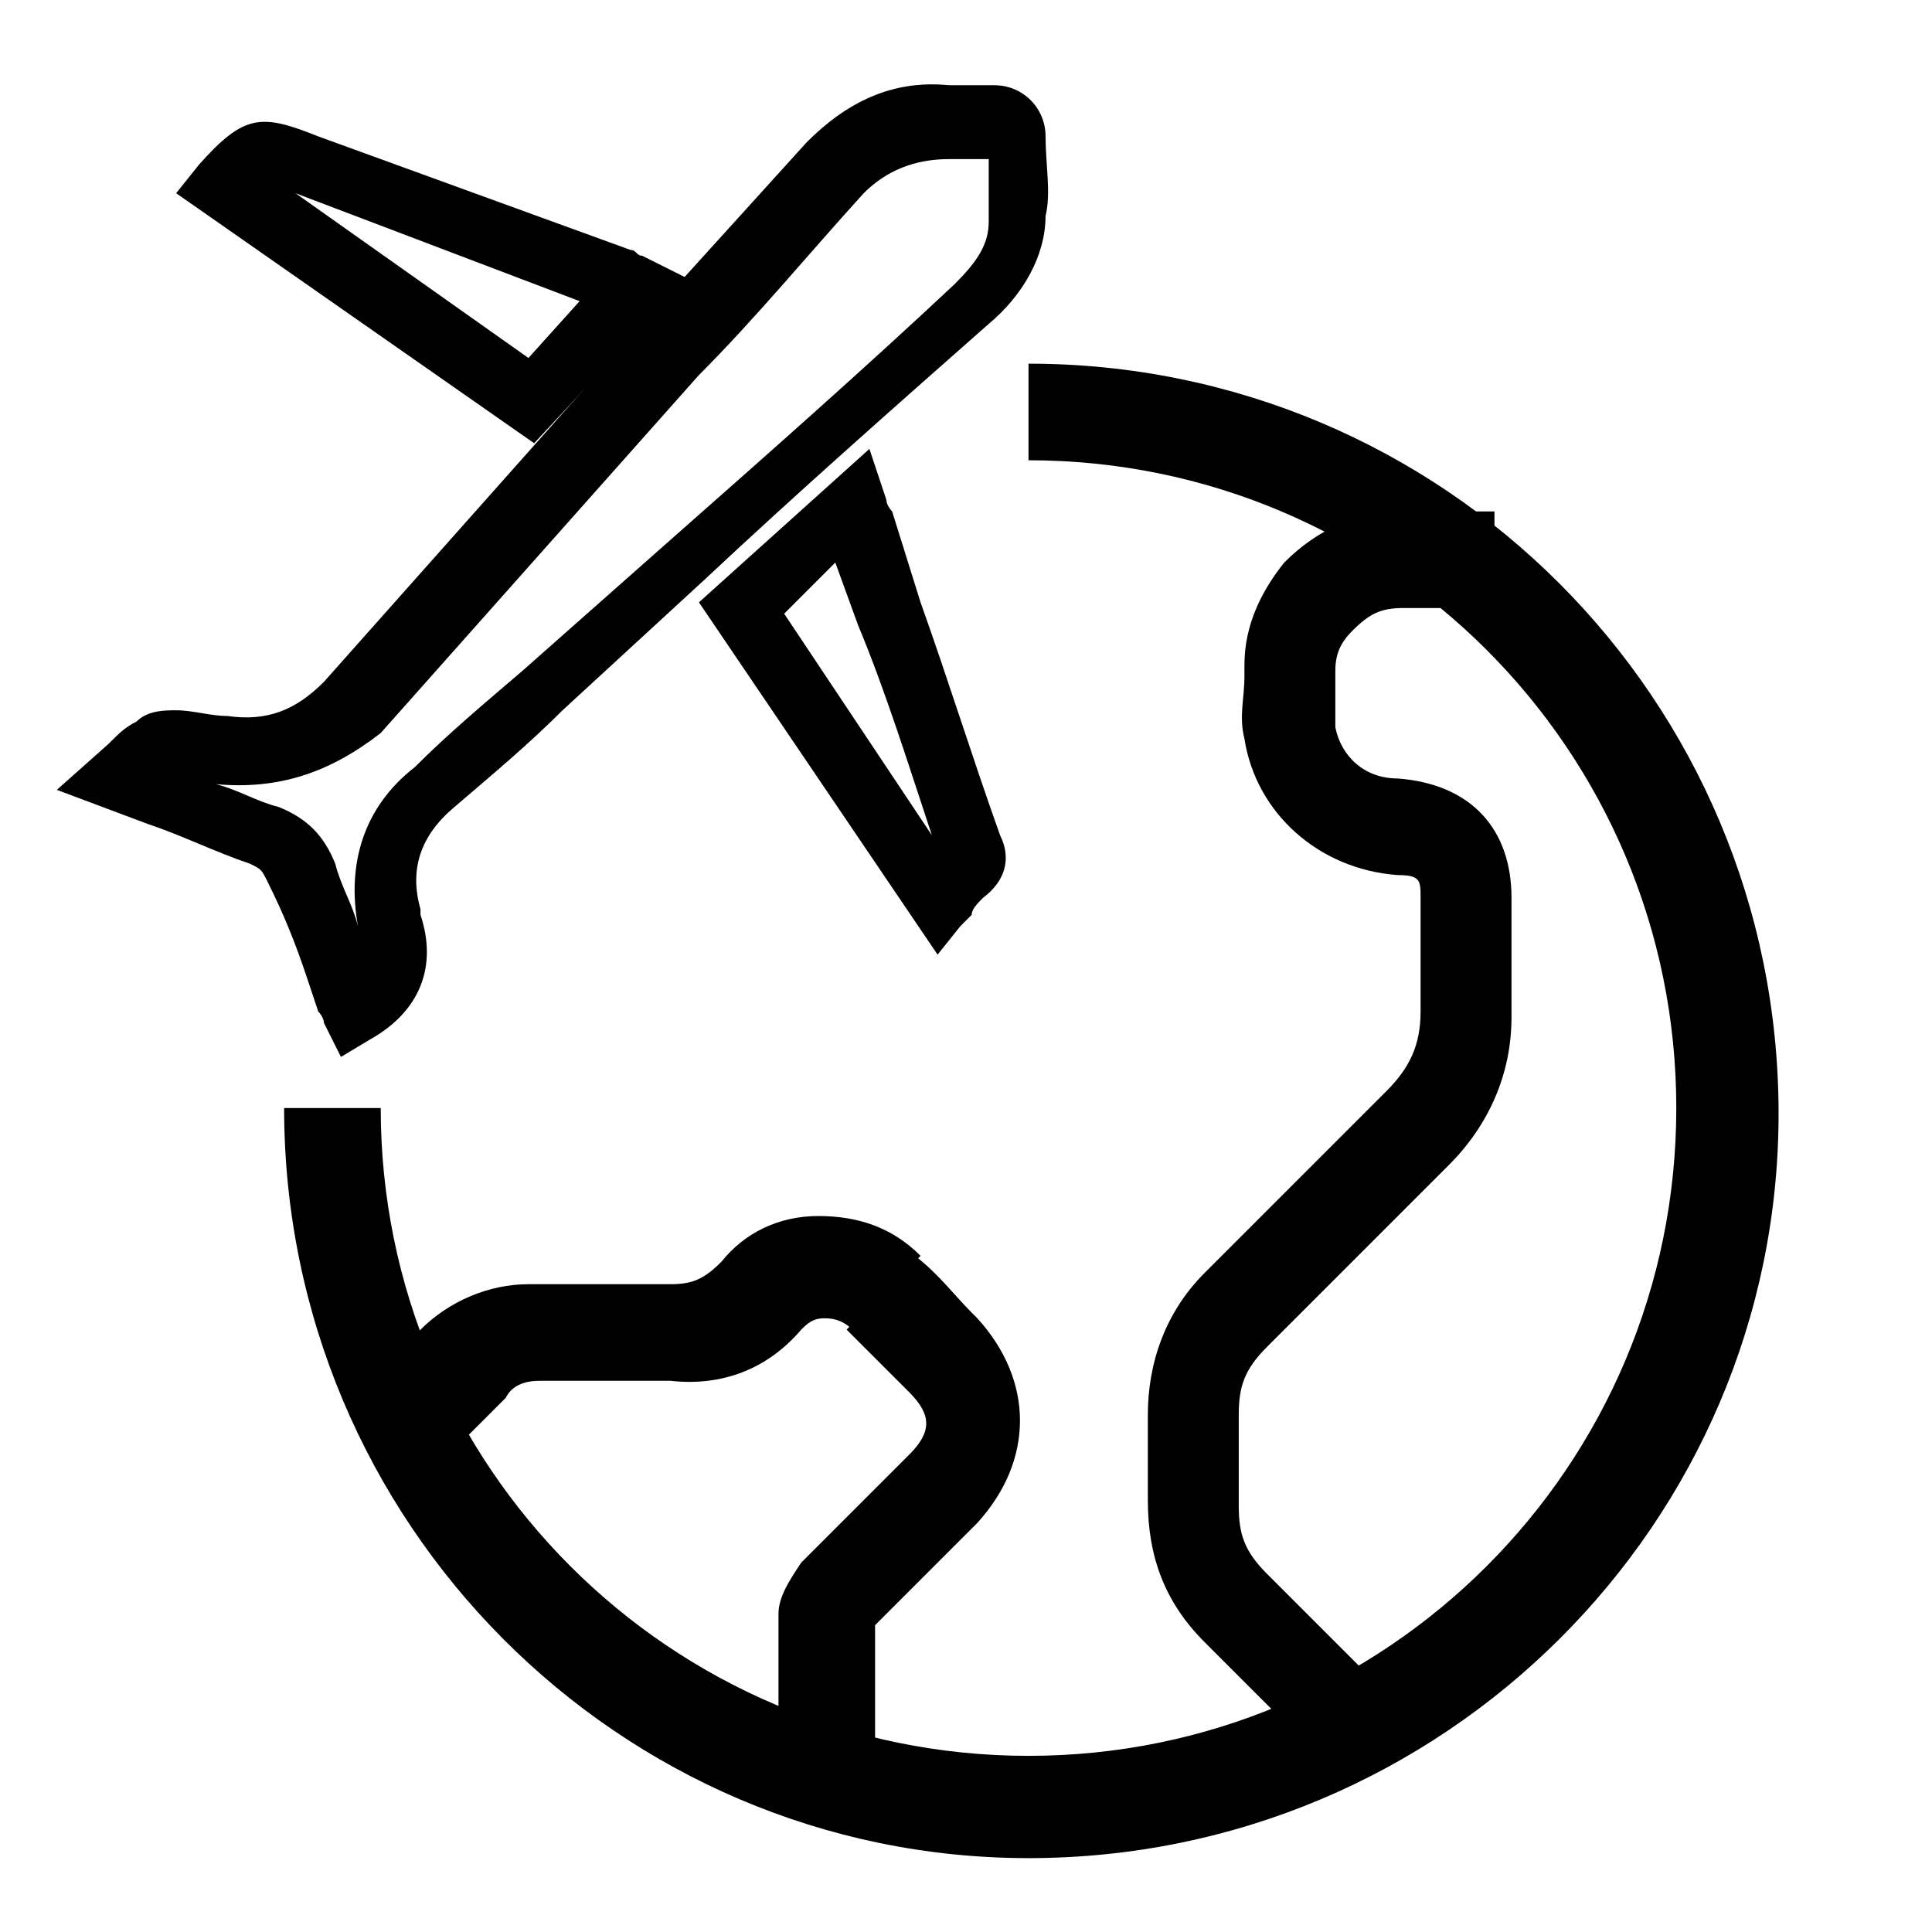
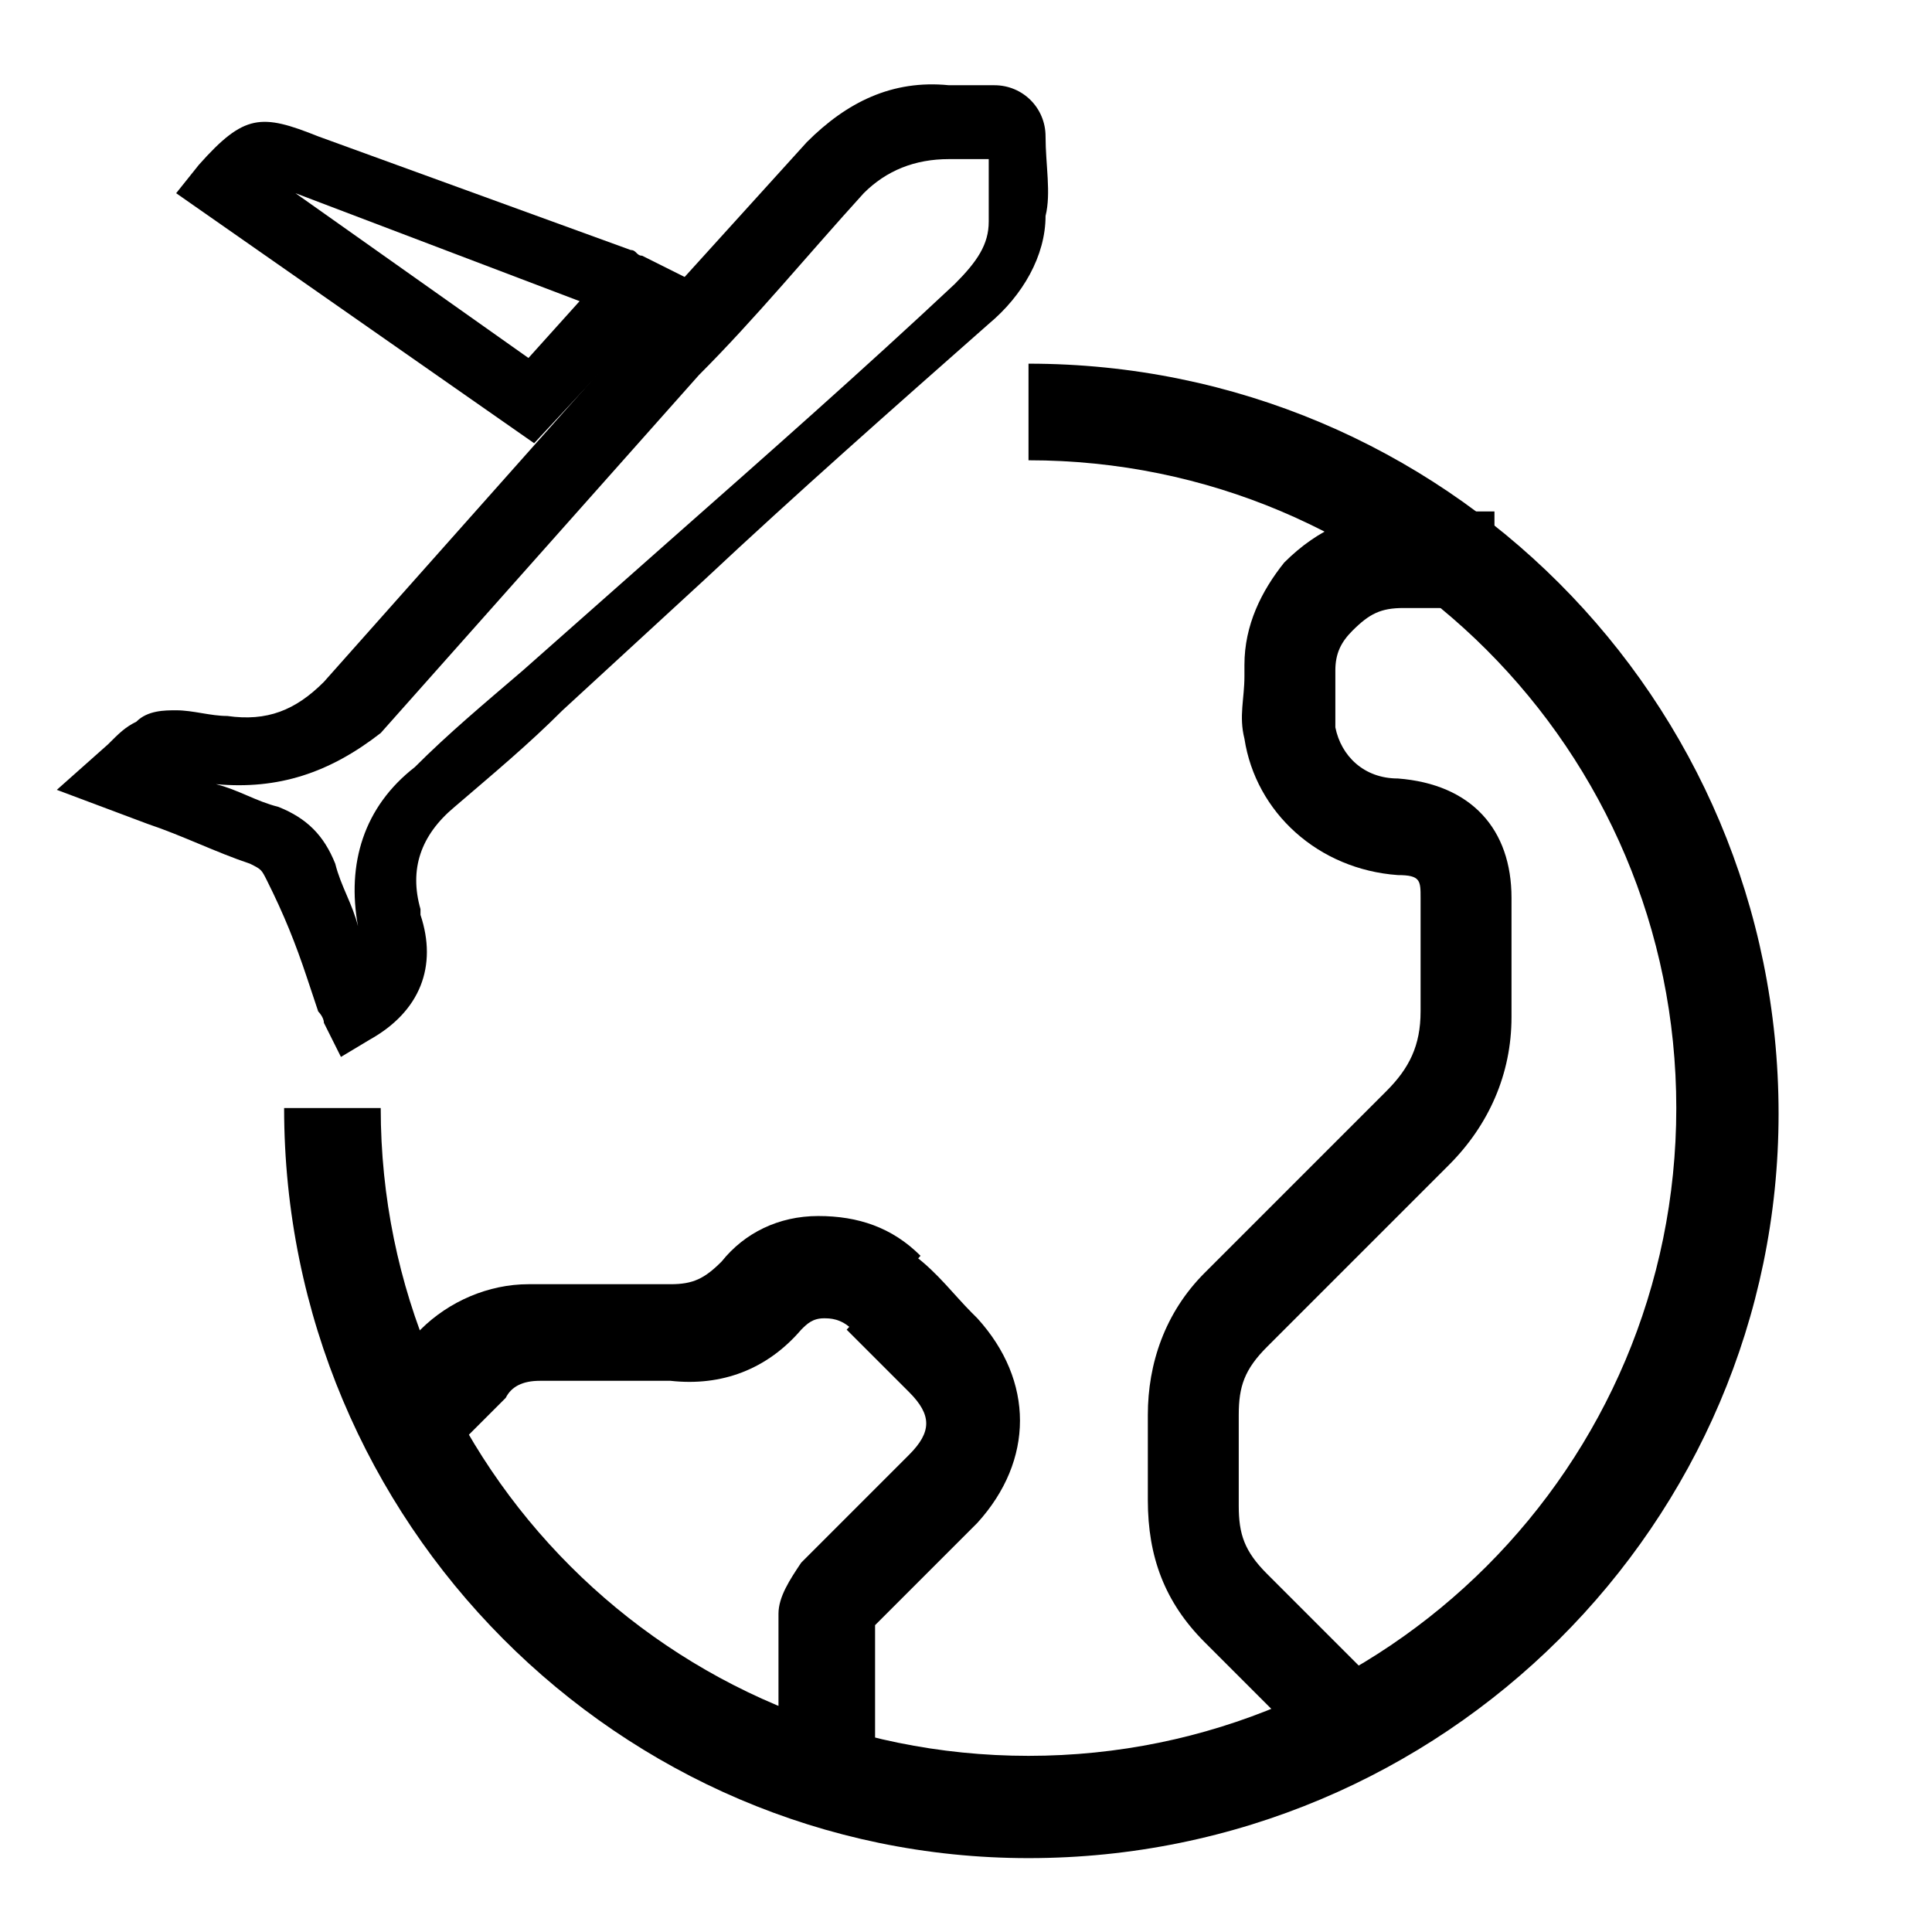
<svg xmlns="http://www.w3.org/2000/svg" version="1.1" id="Layer_1" x="0px" y="0px" viewBox="0 0 34 34" style="enable-background:new 0 0 34 34;" xml:space="preserve" width="34px" height="34px">
  <style type="text/css">
	.st0{fill:none;stroke:#000000;stroke-width:2;stroke-miterlimit:10;}
</style>
  <g>
    <g>
      <path class="st0" d="M13.7,1" />
    </g>
    <g>
      <path d="M6,18.6l-0.3-0.6c0-0.1-0.1-0.2-0.1-0.2l-0.2-0.6c-0.2-0.6-0.4-1.1-0.7-1.7c-0.1-0.2-0.1-0.2-0.3-0.3    c-0.6-0.2-1.2-0.5-1.8-0.7L1,13.9l0.9-0.8c0.2-0.2,0.3-0.3,0.5-0.4c0.2-0.2,0.5-0.2,0.7-0.2c0.3,0,0.6,0.1,0.9,0.1    c0.7,0.1,1.2-0.1,1.7-0.6l5.6-6.3c1-1.1,1.9-2.1,2.9-3.2c0.7-0.7,1.5-1.1,2.5-1c0.2,0,0.3,0,0.5,0l0.3,0c0.5,0,0.9,0.4,0.9,0.9    c0,0.5,0.1,1,0,1.4c0,0.7-0.4,1.4-1,1.9c-1.7,1.5-3.4,3-5,4.5l-2.5,2.3c-0.6,0.6-1.2,1.1-1.9,1.7c-0.6,0.5-0.8,1.1-0.6,1.8    c0,0,0,0.1,0,0.1c0,0,0,0,0,0c0.3,0.9,0,1.7-0.9,2.2L6,18.6z M3.8,13.8c0.4,0.1,0.7,0.3,1.1,0.4c0.5,0.2,0.8,0.5,1,1    c0.1,0.4,0.3,0.7,0.4,1.1c-0.2-1.1,0.1-2.1,1-2.8c0.6-0.6,1.2-1.1,1.9-1.7l2.6-2.3c1.7-1.5,3.4-3,5-4.5c0.4-0.4,0.6-0.7,0.6-1.1    c0-0.4,0-0.7,0-1.1l-0.1,0c-0.2,0-0.4,0-0.6,0c-0.6,0-1.1,0.2-1.5,0.6c-1,1.1-1.9,2.2-2.9,3.2l-5.6,6.3    C5.8,13.6,4.9,13.9,3.8,13.8C3.8,13.8,3.8,13.8,3.8,13.8z" />
    </g>
    <g>
      <path d="M9.4,7.8L3.1,3.4l0.4-0.5L4,3.3L3.5,2.9C4.3,2,4.6,2,5.6,2.4l5.5,2c0.1,0,0.1,0.1,0.2,0.1l0.8,0.4L9.4,7.8z M5.2,3.4    l4.1,2.9l0.9-1L5.2,3.4C5.2,3.4,5.2,3.4,5.2,3.4z" />
    </g>
    <g>
-       <path d="M16.5,16.8l-4.2-6.2l3-2.7l0.3,0.9c0,0.1,0.1,0.2,0.1,0.2l0.5,1.6c0.5,1.4,0.9,2.7,1.4,4.1c0.2,0.4,0.1,0.8-0.3,1.1    c-0.1,0.1-0.2,0.2-0.2,0.3c-0.1,0.1-0.1,0.1-0.2,0.2L16.5,16.8z M13.8,10.8l2.6,3.9c-0.4-1.2-0.8-2.5-1.3-3.7l-0.4-1.1L13.8,10.8z    " />
-     </g>
+       </g>
  </g>
  <g>
    <path d="M18.1,32.7C10.9,32.7,5,26.8,5,19.5h1.7c0,6.3,5.1,11.4,11.4,11.4s11.4-5.1,11.4-11.4S24.4,8.1,18.1,8.1V6.4   c7.3,0,13.2,5.9,13.2,13.2C31.3,26.8,25.4,32.7,18.1,32.7z" />
  </g>
  <g>
    <path d="M15.4,31.9h-1.7l0-0.8c0-0.9,0-1.8,0-2.7c0-0.3,0.2-0.6,0.4-0.9c0.4-0.4,0.8-0.8,1.2-1.2l0.7-0.7c0.4-0.4,0.4-0.7,0-1.1   l-0.1-0.1c-0.3-0.3-0.7-0.7-1-1l1.2-1.3c0.4,0.3,0.7,0.7,1,1l0.1,0.1c1,1.1,1,2.5,0,3.6l-0.7,0.7c-0.4,0.4-0.7,0.7-1.1,1.1   c0,0.8,0,1.6,0,2.4L15.4,31.9z" />
  </g>
  <g>
    <path d="M7.6,25.6l-1.2-1.2l0.3-0.3c0.2-0.2,0.5-0.5,0.7-0.7c0.5-0.5,1.2-0.8,1.9-0.8c0,0,0.1,0,0.1,0c0.2,0,0.4,0,0.7,0   c0.5,0,1.1,0,1.7,0c0.4,0,0.6-0.1,0.9-0.4c0.4-0.5,1-0.8,1.7-0.8c0.7,0,1.3,0.2,1.8,0.7l-1.2,1.3c-0.2-0.2-0.4-0.2-0.5-0.2   c-0.2,0-0.3,0.1-0.4,0.2c-0.6,0.7-1.4,1-2.3,0.9c-0.5,0-1,0-1.5,0c-0.3,0-0.5,0-0.8,0c-0.3,0-0.5,0.1-0.6,0.3   c-0.2,0.2-0.5,0.5-0.7,0.7L7.6,25.6z" />
  </g>
  <g>
    <path d="M22.8,30.5L22.3,30c-0.4-0.4-0.8-0.8-1.1-1.1c-0.7-0.7-1-1.5-1-2.5c0-0.5,0-1,0-1.5c0-0.9,0.3-1.8,1-2.5   c0.5-0.5,1-1,1.5-1.5c0.6-0.6,1.1-1.1,1.7-1.7c0.4-0.4,0.6-0.8,0.6-1.4c0-0.4,0-0.8,0-1.2c0-0.3,0-0.6,0-0.8c0-0.3,0-0.4-0.4-0.4   c-1.4-0.1-2.5-1.1-2.7-2.4c-0.1-0.4,0-0.7,0-1.1l0-0.2c0-0.7,0.3-1.3,0.7-1.8c0.6-0.6,1.3-0.9,2.1-0.9c0.4,0,0.7,0,1.1,0l0.5,0v1.7   l-0.5,0c-0.4,0-0.7,0-1.1,0c-0.4,0-0.6,0.1-0.9,0.4c-0.2,0.2-0.3,0.4-0.3,0.7l0,0.2c0,0.3,0,0.5,0,0.8c0.1,0.5,0.5,0.9,1.1,0.9   c1.3,0.1,2,0.9,2,2.1c0,0.3,0,0.6,0,0.9c0,0.4,0,0.8,0,1.2c0,1-0.4,1.9-1.1,2.6c-0.6,0.6-1.1,1.1-1.7,1.7c-0.5,0.5-1,1-1.5,1.5   c-0.4,0.4-0.5,0.7-0.5,1.2c0,0.5,0,1.1,0,1.6c0,0.5,0.1,0.8,0.5,1.2c0.4,0.4,0.8,0.8,1.2,1.2l0.5,0.5L22.8,30.5z" />
  </g>
</svg>